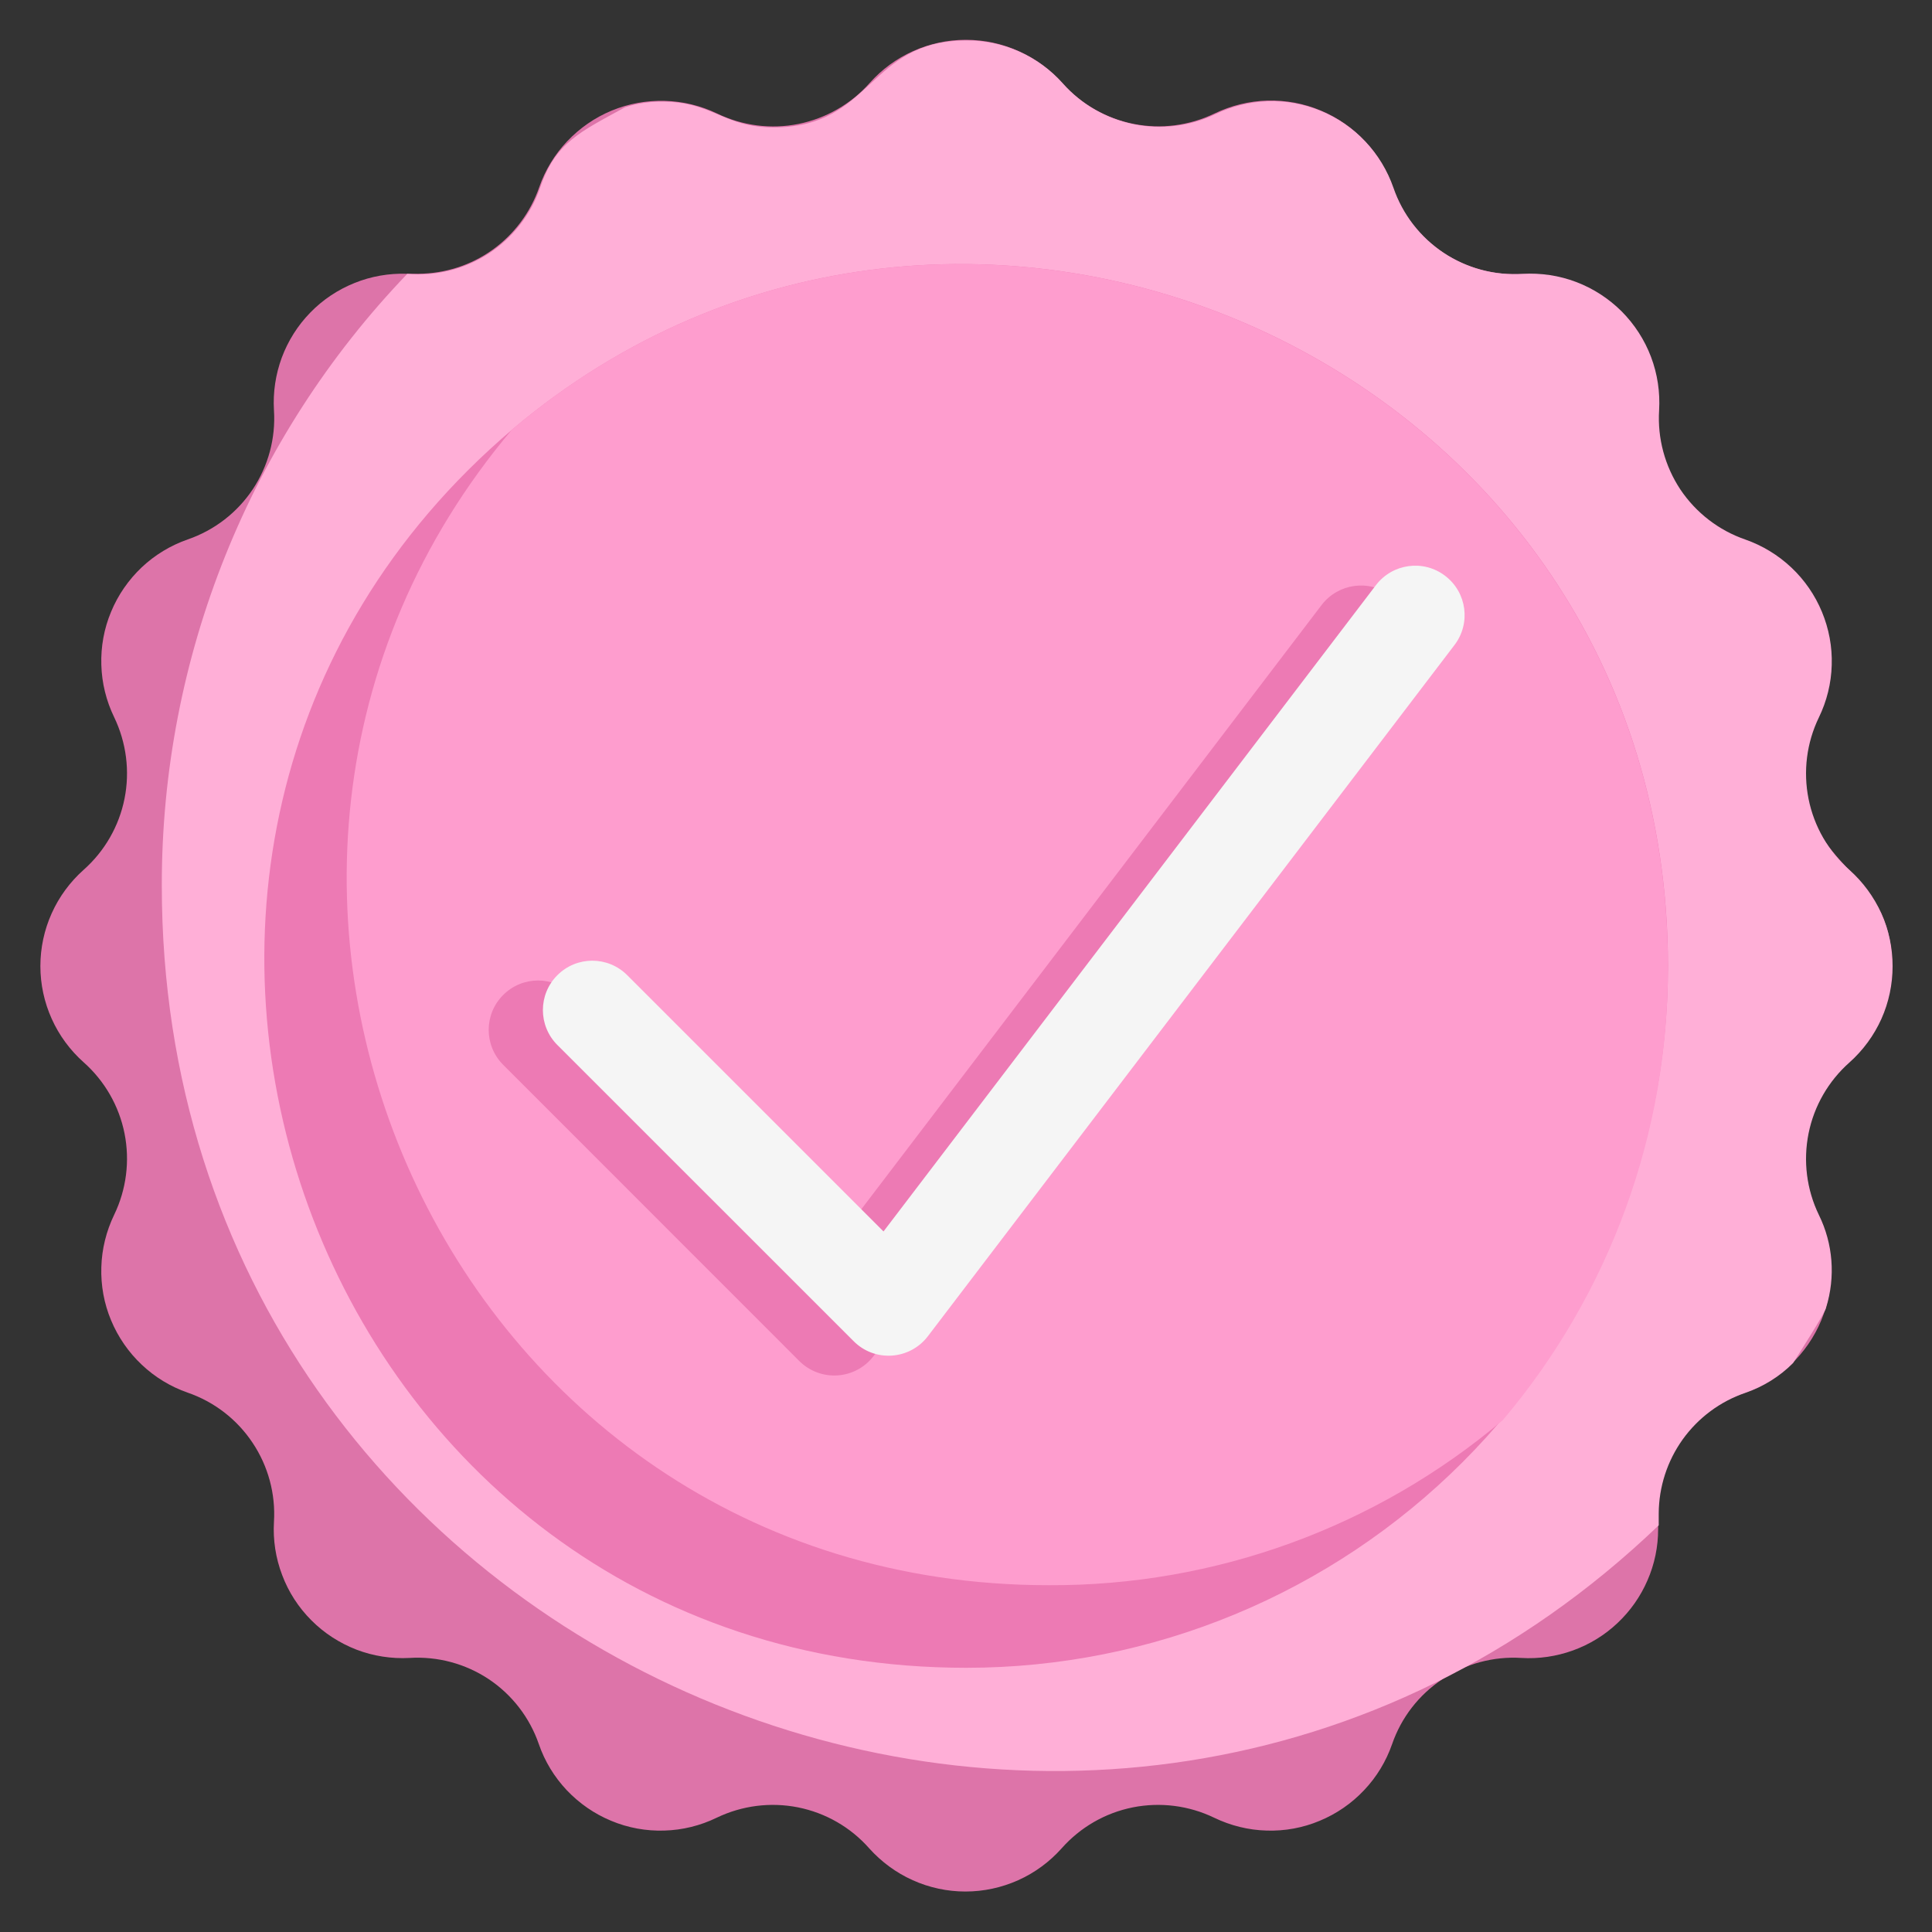
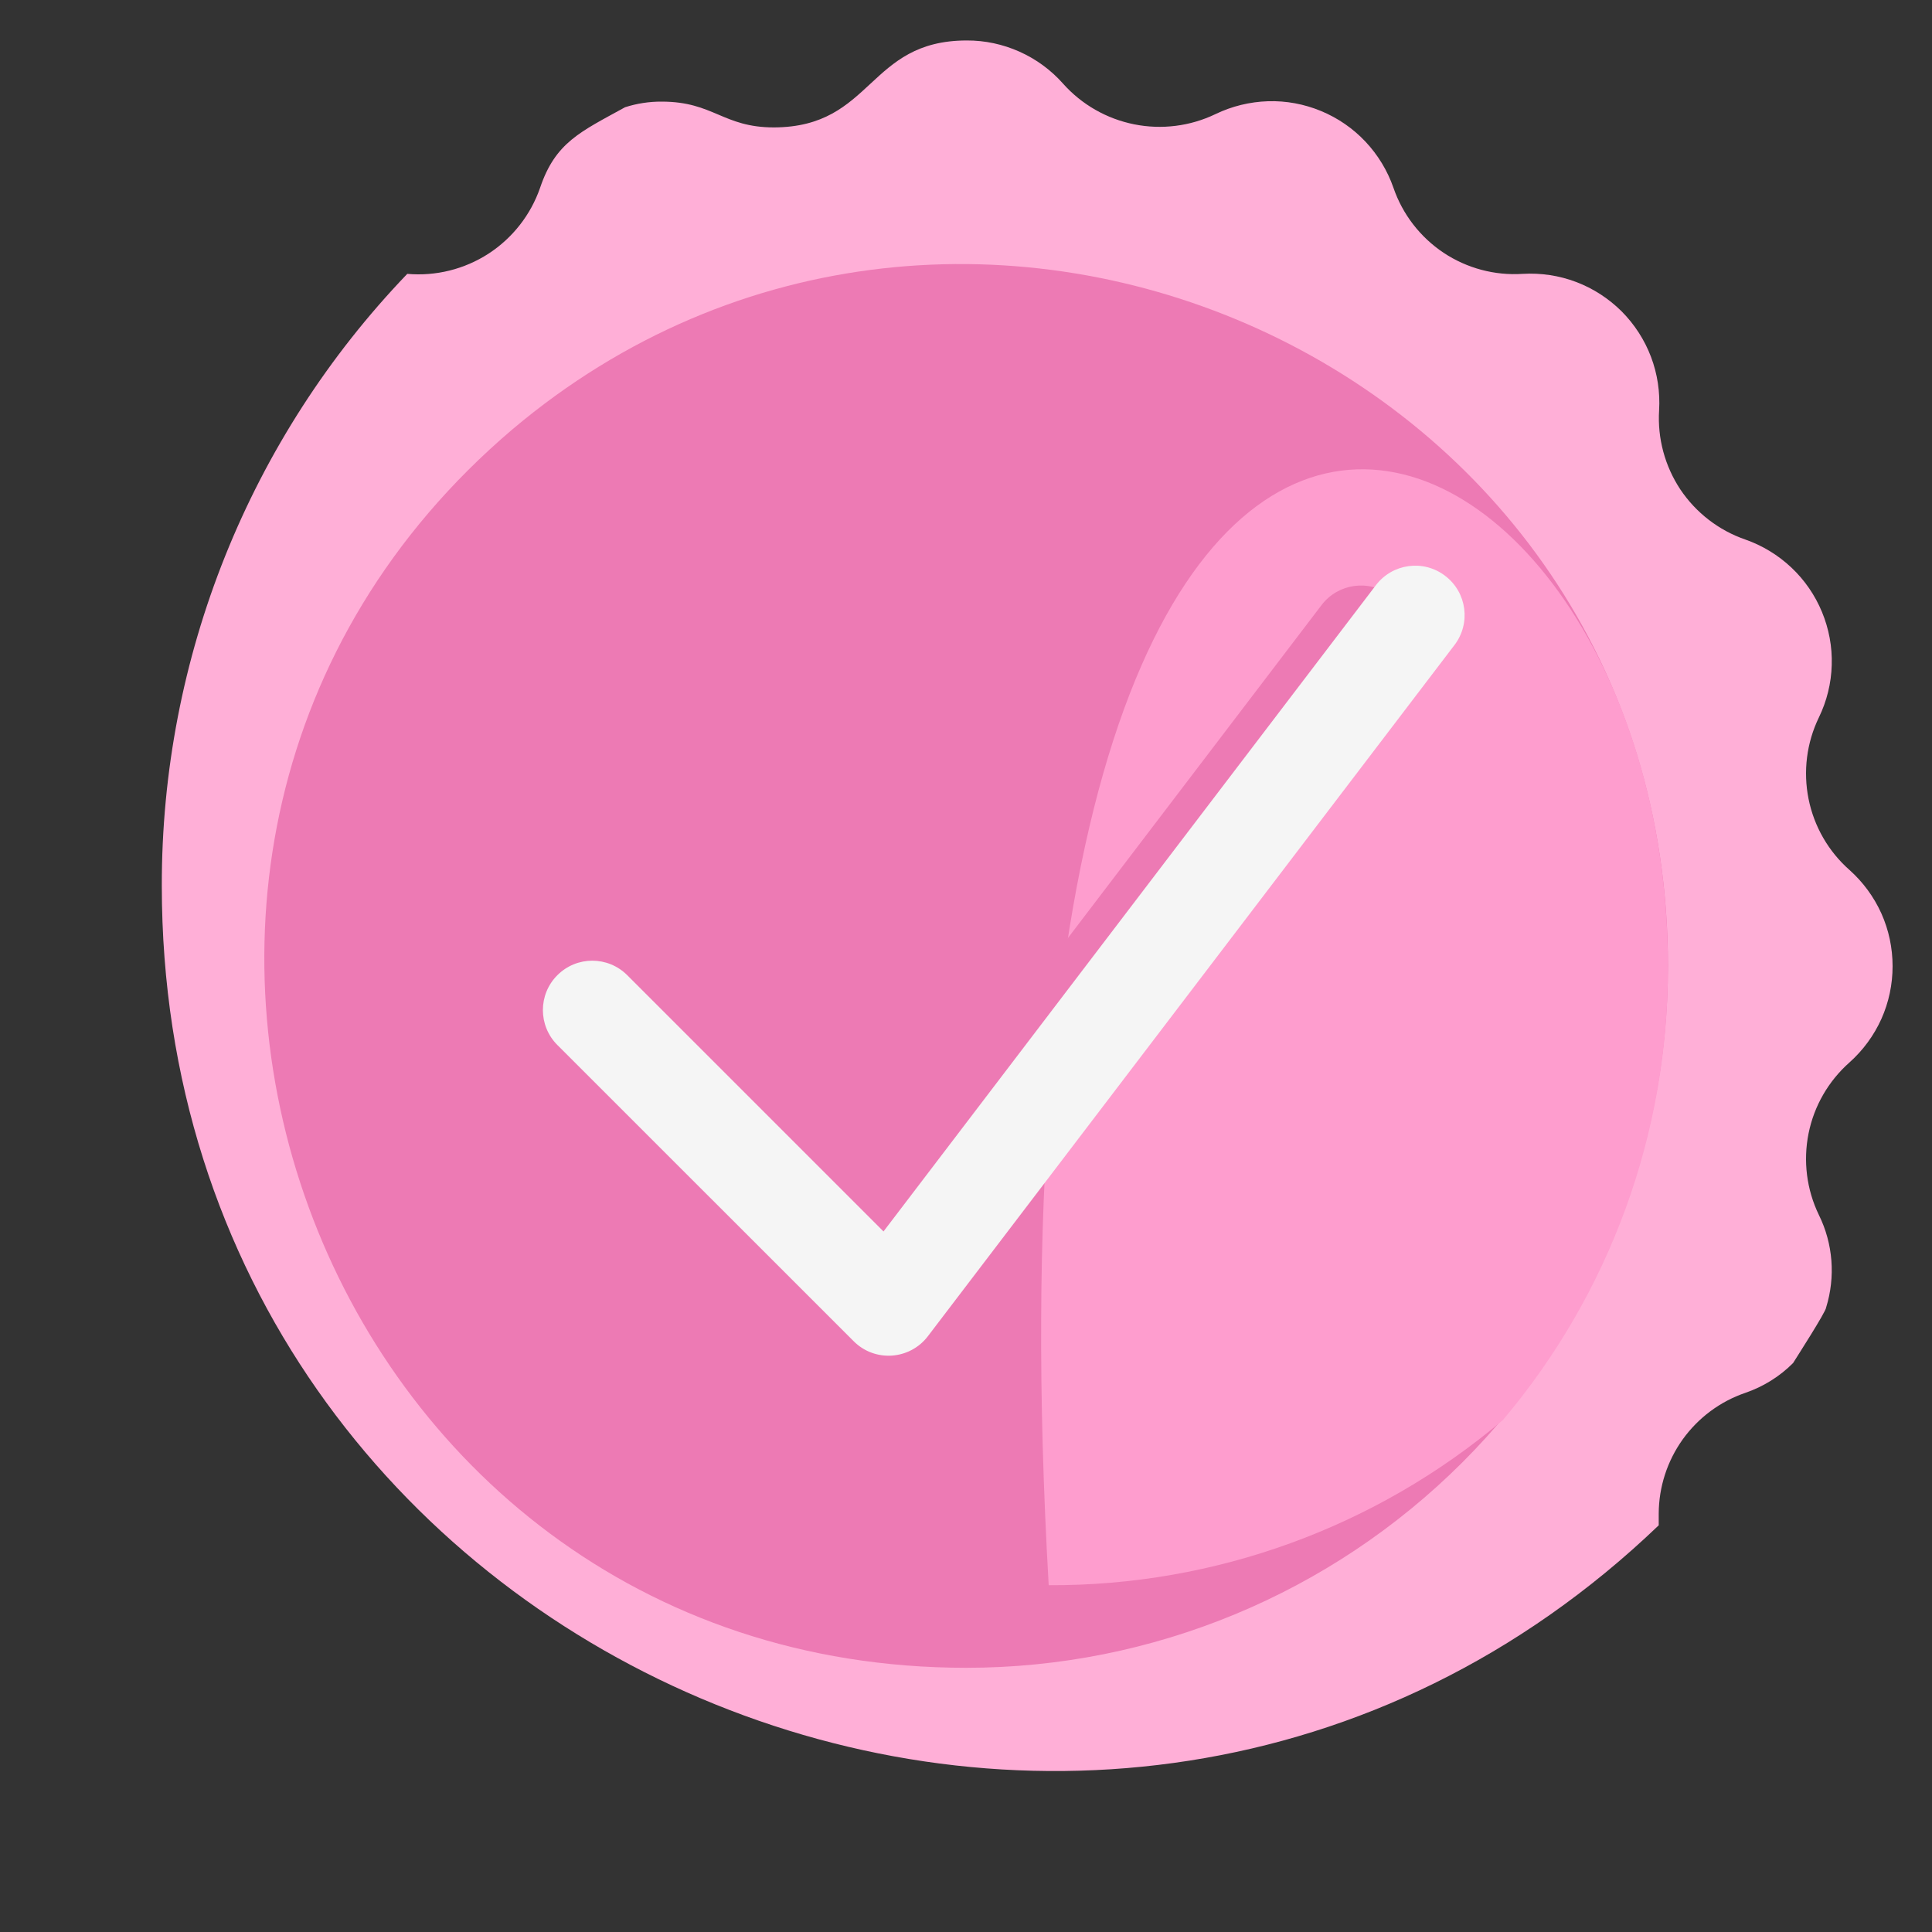
<svg xmlns="http://www.w3.org/2000/svg" width="20" height="20" viewBox="0 0 20 20" fill="none">
  <rect x="0" y="0" width="20" height="20" fill="#333333" stroke="none" />
  <g clip-path="url(#clip0_6981_99107)">
-     <path d="M19.14 10.996C18.922 11.189 18.774 11.448 18.716 11.733C18.659 12.018 18.697 12.314 18.823 12.575C18.905 12.745 18.95 12.93 18.955 13.118C18.96 13.306 18.926 13.493 18.854 13.667C18.782 13.841 18.674 13.997 18.538 14.127C18.401 14.256 18.238 14.355 18.061 14.417C17.801 14.507 17.574 14.675 17.414 14.899C17.253 15.123 17.166 15.392 17.165 15.667C17.165 15.692 17.165 15.817 17.165 15.83C17.165 16.012 17.128 16.192 17.055 16.359C16.983 16.526 16.877 16.677 16.744 16.802C16.612 16.927 16.455 17.023 16.284 17.085C16.113 17.147 15.93 17.174 15.748 17.163C15.459 17.145 15.171 17.223 14.93 17.384C14.688 17.545 14.506 17.78 14.411 18.055C14.349 18.233 14.251 18.395 14.121 18.532C13.992 18.669 13.835 18.777 13.661 18.849C13.487 18.922 13.3 18.956 13.112 18.95C12.924 18.945 12.739 18.899 12.569 18.817C12.308 18.691 12.012 18.653 11.726 18.71C11.441 18.767 11.183 18.916 10.99 19.134C10.865 19.274 10.712 19.387 10.54 19.464C10.368 19.541 10.182 19.581 9.994 19.581C9.806 19.581 9.62 19.541 9.449 19.464C9.277 19.387 9.124 19.274 8.998 19.134C8.806 18.916 8.547 18.767 8.262 18.71C7.977 18.653 7.681 18.691 7.419 18.817C7.25 18.899 7.065 18.945 6.877 18.95C6.689 18.956 6.501 18.922 6.327 18.849C6.153 18.777 5.997 18.669 5.867 18.532C5.738 18.395 5.639 18.233 5.578 18.055C5.483 17.78 5.301 17.544 5.06 17.383C4.818 17.222 4.53 17.145 4.24 17.163C4.053 17.173 3.865 17.144 3.69 17.077C3.515 17.009 3.355 16.906 3.223 16.773C3.09 16.64 2.987 16.481 2.921 16.305C2.854 16.13 2.825 15.942 2.836 15.755C2.854 15.465 2.776 15.177 2.615 14.936C2.454 14.694 2.219 14.512 1.944 14.417C1.766 14.355 1.604 14.257 1.467 14.127C1.33 13.998 1.222 13.841 1.15 13.668C1.077 13.494 1.043 13.306 1.049 13.118C1.054 12.93 1.1 12.745 1.182 12.575C1.308 12.314 1.346 12.018 1.289 11.733C1.232 11.448 1.083 11.189 0.865 10.996C0.725 10.871 0.612 10.718 0.535 10.546C0.458 10.375 0.418 10.189 0.418 10.001C0.418 9.812 0.458 9.626 0.535 9.455C0.612 9.283 0.725 9.13 0.865 9.005C1.083 8.812 1.232 8.553 1.289 8.268C1.346 7.983 1.308 7.687 1.182 7.425C1.1 7.256 1.054 7.071 1.049 6.883C1.043 6.695 1.077 6.507 1.15 6.333C1.222 6.159 1.33 6.003 1.467 5.873C1.604 5.744 1.766 5.646 1.944 5.584C2.219 5.489 2.455 5.307 2.616 5.066C2.777 4.824 2.855 4.536 2.836 4.246C2.825 4.061 2.853 3.876 2.917 3.702C2.982 3.528 3.082 3.369 3.212 3.236C3.341 3.103 3.497 2.999 3.669 2.93C3.841 2.86 4.026 2.828 4.211 2.834H4.332C4.607 2.832 4.876 2.746 5.1 2.585C5.323 2.425 5.492 2.198 5.582 1.938C5.644 1.76 5.743 1.598 5.872 1.462C6.002 1.325 6.158 1.217 6.332 1.145C6.506 1.073 6.693 1.039 6.881 1.044C7.069 1.049 7.254 1.094 7.423 1.175C7.685 1.302 7.981 1.34 8.266 1.283C8.551 1.225 8.81 1.077 9.003 0.859C9.128 0.718 9.281 0.606 9.453 0.529C9.624 0.452 9.81 0.412 9.998 0.412C10.187 0.412 10.373 0.452 10.544 0.529C10.716 0.606 10.869 0.718 10.994 0.859C11.187 1.076 11.446 1.224 11.731 1.282C12.016 1.339 12.312 1.301 12.573 1.175C12.743 1.093 12.929 1.047 13.118 1.041C13.307 1.036 13.495 1.07 13.669 1.143C13.844 1.215 14.001 1.324 14.13 1.462C14.26 1.6 14.358 1.763 14.419 1.942C14.509 2.203 14.678 2.429 14.902 2.589C15.126 2.75 15.394 2.837 15.669 2.838H15.832C16.014 2.838 16.194 2.876 16.361 2.948C16.529 3.02 16.679 3.126 16.804 3.259C16.929 3.391 17.025 3.548 17.087 3.719C17.149 3.891 17.176 4.073 17.165 4.255C17.147 4.544 17.225 4.832 17.386 5.073C17.547 5.315 17.783 5.497 18.057 5.592C18.317 5.682 18.543 5.851 18.704 6.074C18.864 6.298 18.951 6.567 18.953 6.842C18.953 7.38 18.686 7.475 18.686 8.005C18.69 9.034 19.586 8.971 19.586 10.001C19.586 10.189 19.547 10.375 19.47 10.546C19.393 10.718 19.281 10.871 19.14 10.996Z" fill="#DD74A9" />
    <path d="M19.146 10.998C18.928 11.191 18.779 11.449 18.722 11.734C18.665 12.019 18.702 12.315 18.829 12.577C18.976 12.875 19.002 13.218 18.904 13.535C18.904 13.577 18.587 14.069 18.562 14.11C18.423 14.25 18.253 14.355 18.067 14.419C17.806 14.508 17.58 14.677 17.419 14.901C17.259 15.125 17.172 15.393 17.171 15.669C17.171 15.669 17.171 15.727 17.171 15.79C11.392 21.327 1.675 17.239 1.675 9.169C1.671 6.808 2.582 4.538 4.216 2.835C4.512 2.861 4.808 2.787 5.057 2.626C5.306 2.464 5.494 2.224 5.591 1.944C5.75 1.473 6.008 1.365 6.471 1.11C6.593 1.071 6.721 1.051 6.85 1.052C7.387 1.052 7.483 1.319 8.012 1.319C9.041 1.315 8.979 0.419 10.008 0.419C10.196 0.418 10.382 0.458 10.554 0.535C10.726 0.612 10.879 0.724 11.004 0.865C11.197 1.082 11.456 1.23 11.741 1.287C12.025 1.344 12.321 1.307 12.583 1.181C12.753 1.099 12.938 1.054 13.126 1.048C13.314 1.042 13.501 1.077 13.675 1.149C13.849 1.221 14.006 1.329 14.135 1.466C14.264 1.603 14.363 1.766 14.425 1.944C14.519 2.218 14.701 2.454 14.943 2.616C15.185 2.777 15.473 2.854 15.762 2.835C15.951 2.824 16.14 2.852 16.316 2.919C16.493 2.986 16.653 3.09 16.787 3.223C16.92 3.357 17.024 3.517 17.091 3.694C17.158 3.871 17.186 4.059 17.175 4.248C17.157 4.538 17.235 4.825 17.395 5.067C17.557 5.308 17.792 5.49 18.067 5.585C18.244 5.647 18.407 5.746 18.544 5.875C18.681 6.004 18.789 6.161 18.861 6.335C18.933 6.509 18.968 6.696 18.962 6.884C18.957 7.073 18.911 7.258 18.829 7.427C18.702 7.689 18.665 7.985 18.722 8.27C18.779 8.555 18.928 8.814 19.146 9.006C19.286 9.131 19.399 9.285 19.476 9.456C19.553 9.628 19.592 9.814 19.592 10.002C19.592 10.19 19.553 10.376 19.476 10.548C19.399 10.719 19.286 10.873 19.146 10.998Z" fill="#FFAFD7" />
    <path d="M17.267 10C17.267 11.927 16.502 13.775 15.14 15.137C13.777 16.499 11.93 17.265 10.003 17.265C3.239 17.265 0.175 8.808 5.303 4.446C9.948 0.523 17.267 3.745 17.267 10Z" fill="#ED7AB4" />
-     <path d="M17.266 10C17.274 11.721 16.668 13.387 15.557 14.701C14.243 15.812 12.577 16.418 10.856 16.41C4.609 16.41 1.375 9.095 5.301 4.446C9.946 0.523 17.266 3.745 17.266 10Z" fill="#FE9DCE" />
+     <path d="M17.266 10C17.274 11.721 16.668 13.387 15.557 14.701C14.243 15.812 12.577 16.418 10.856 16.41C9.946 0.523 17.266 3.745 17.266 10Z" fill="#FE9DCE" />
    <path fill-rule="evenodd" clip-rule="evenodd" d="M14.399 6.166C14.623 6.337 14.667 6.657 14.495 6.882L9.043 14.038C8.954 14.155 8.818 14.228 8.671 14.238C8.524 14.248 8.38 14.194 8.275 14.09L5.209 11.023C5.009 10.823 5.009 10.499 5.209 10.3C5.408 10.1 5.732 10.1 5.931 10.3L8.585 12.953L13.682 6.262C13.854 6.038 14.174 5.995 14.399 6.166Z" fill="#ED7AB4" />
    <path fill-rule="evenodd" clip-rule="evenodd" d="M14.96 5.961C15.185 6.132 15.228 6.452 15.057 6.677L9.605 13.833C9.516 13.95 9.38 14.023 9.233 14.033C9.085 14.043 8.941 13.989 8.837 13.884L5.77 10.818C5.57 10.618 5.57 10.294 5.77 10.095C5.97 9.895 6.293 9.895 6.493 10.095L9.146 12.748L14.244 6.057C14.415 5.833 14.736 5.789 14.96 5.961Z" fill="#F5F5F5" />
  </g>
  <defs>
    <clipPath id="clip0_6981_99107">
      <rect width="20" height="20" fill="white" />
    </clipPath>
  </defs>
</svg>